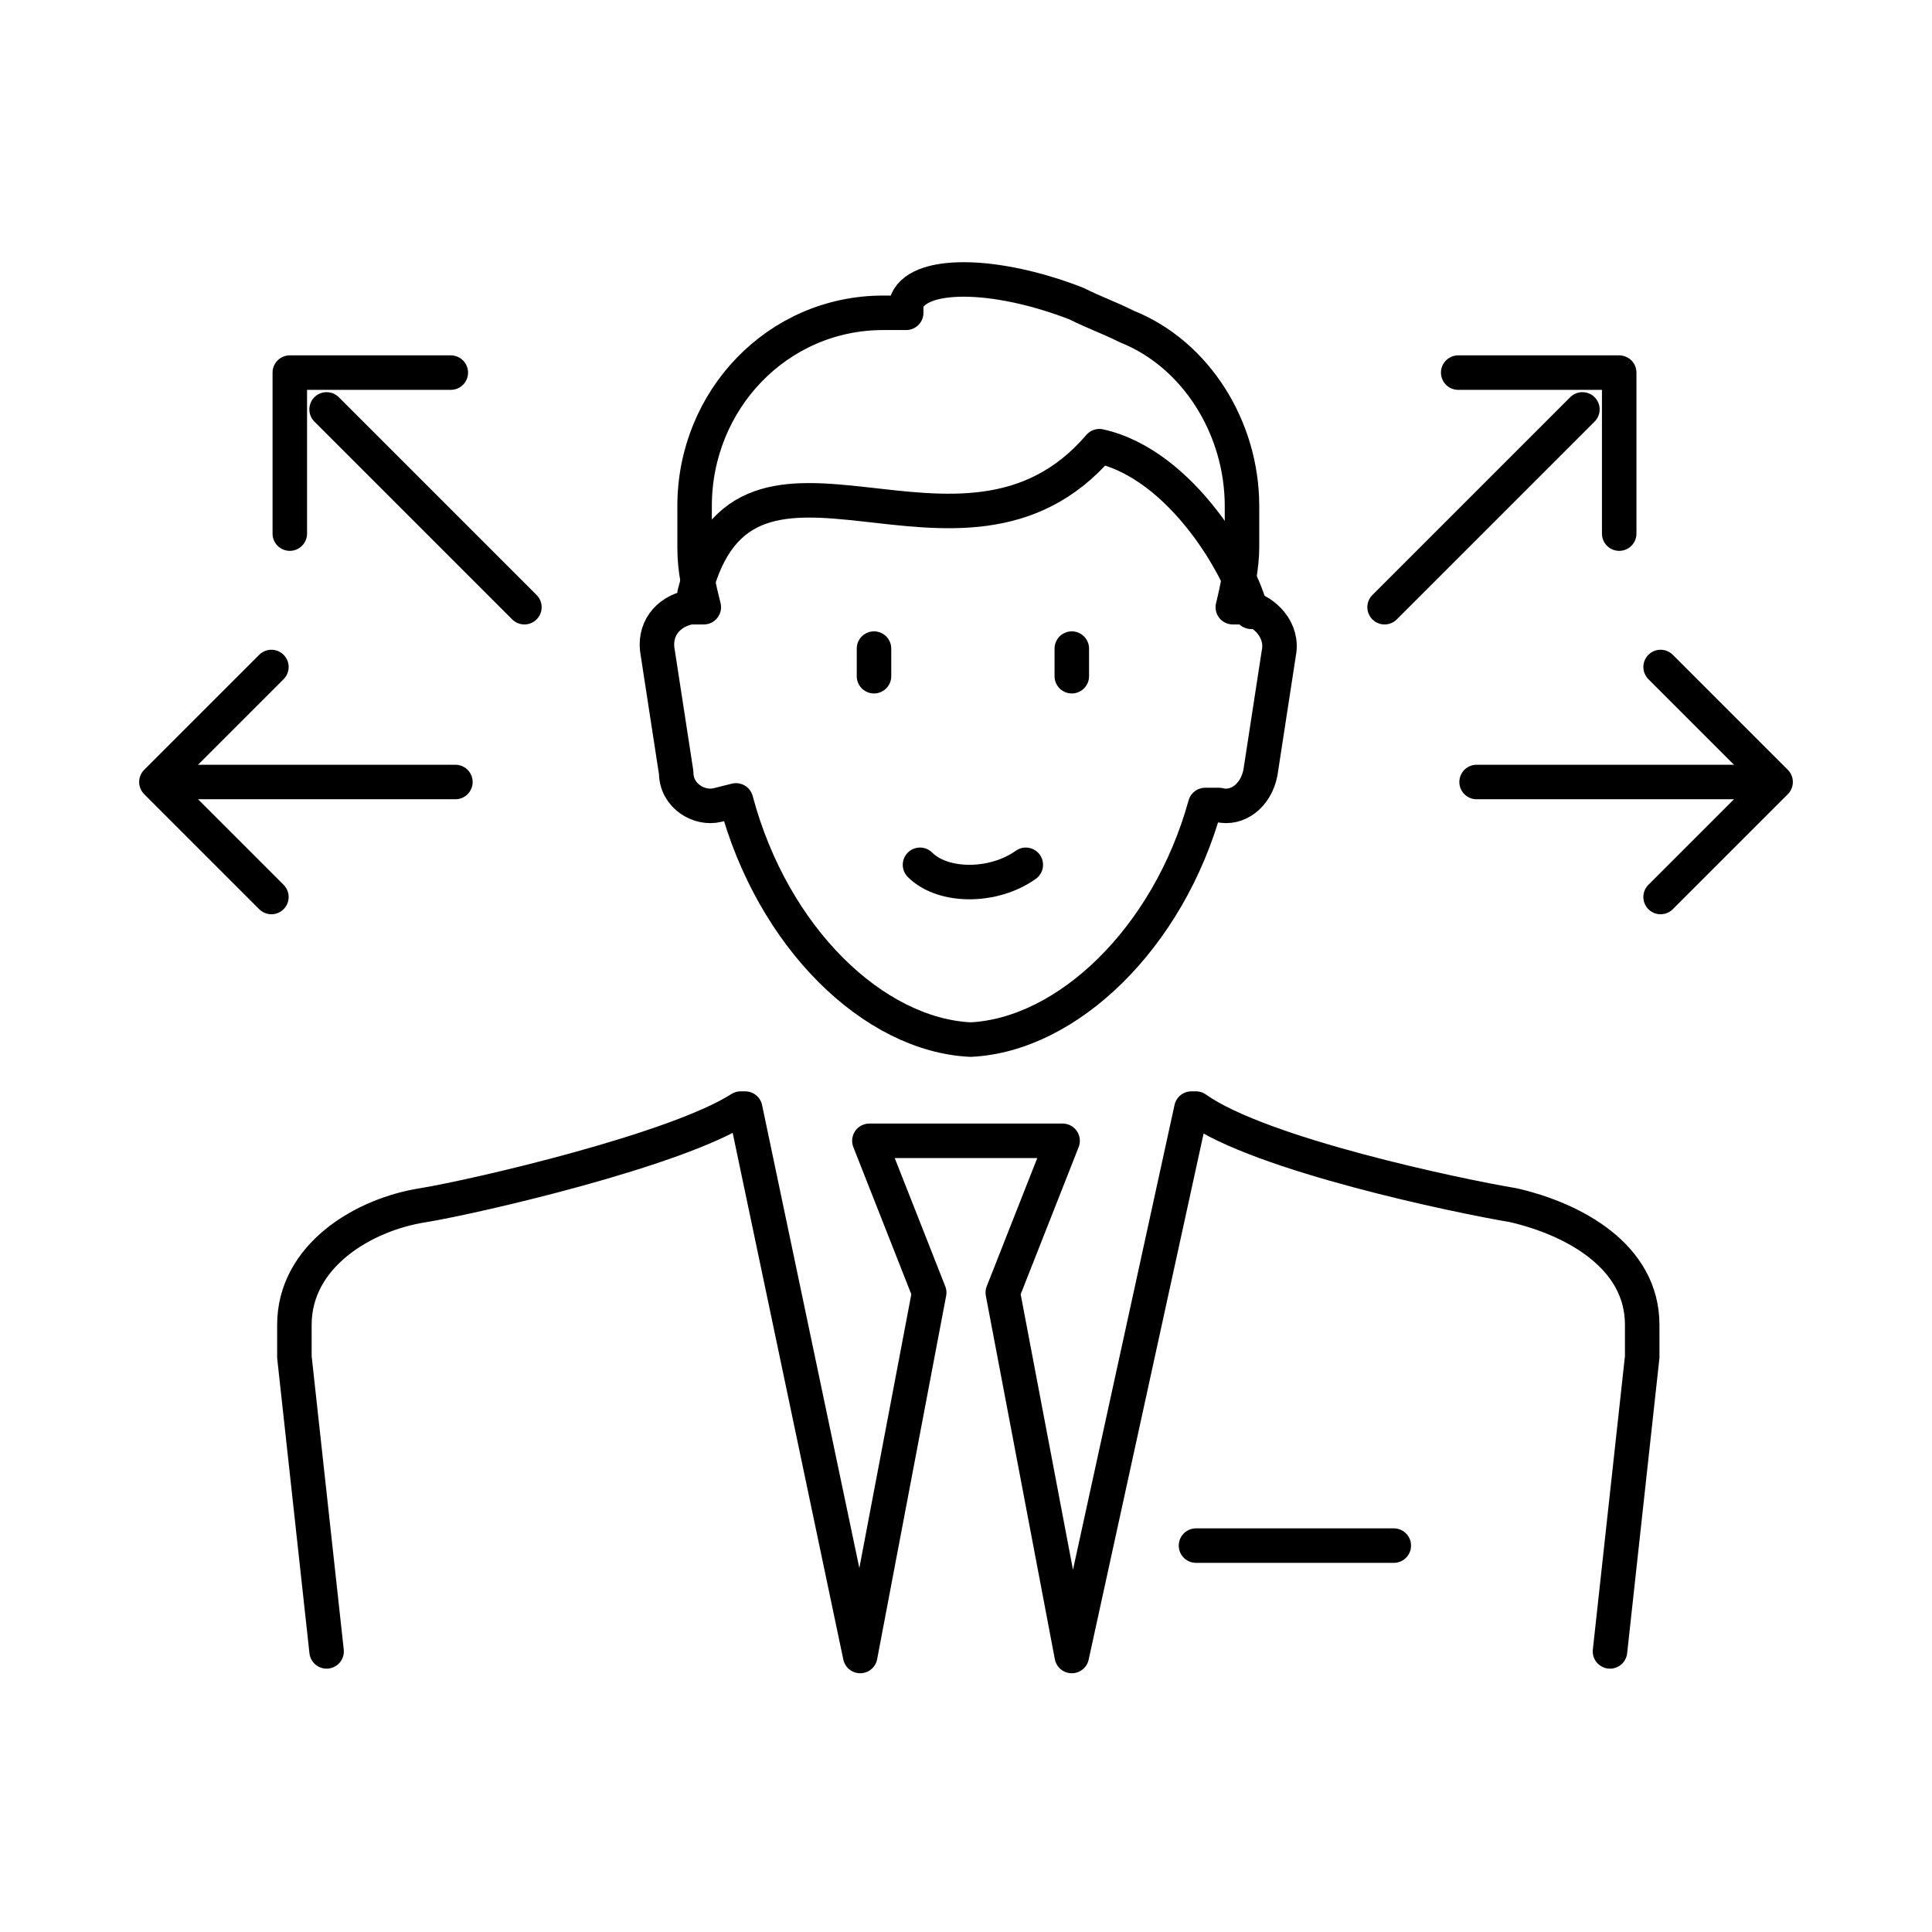
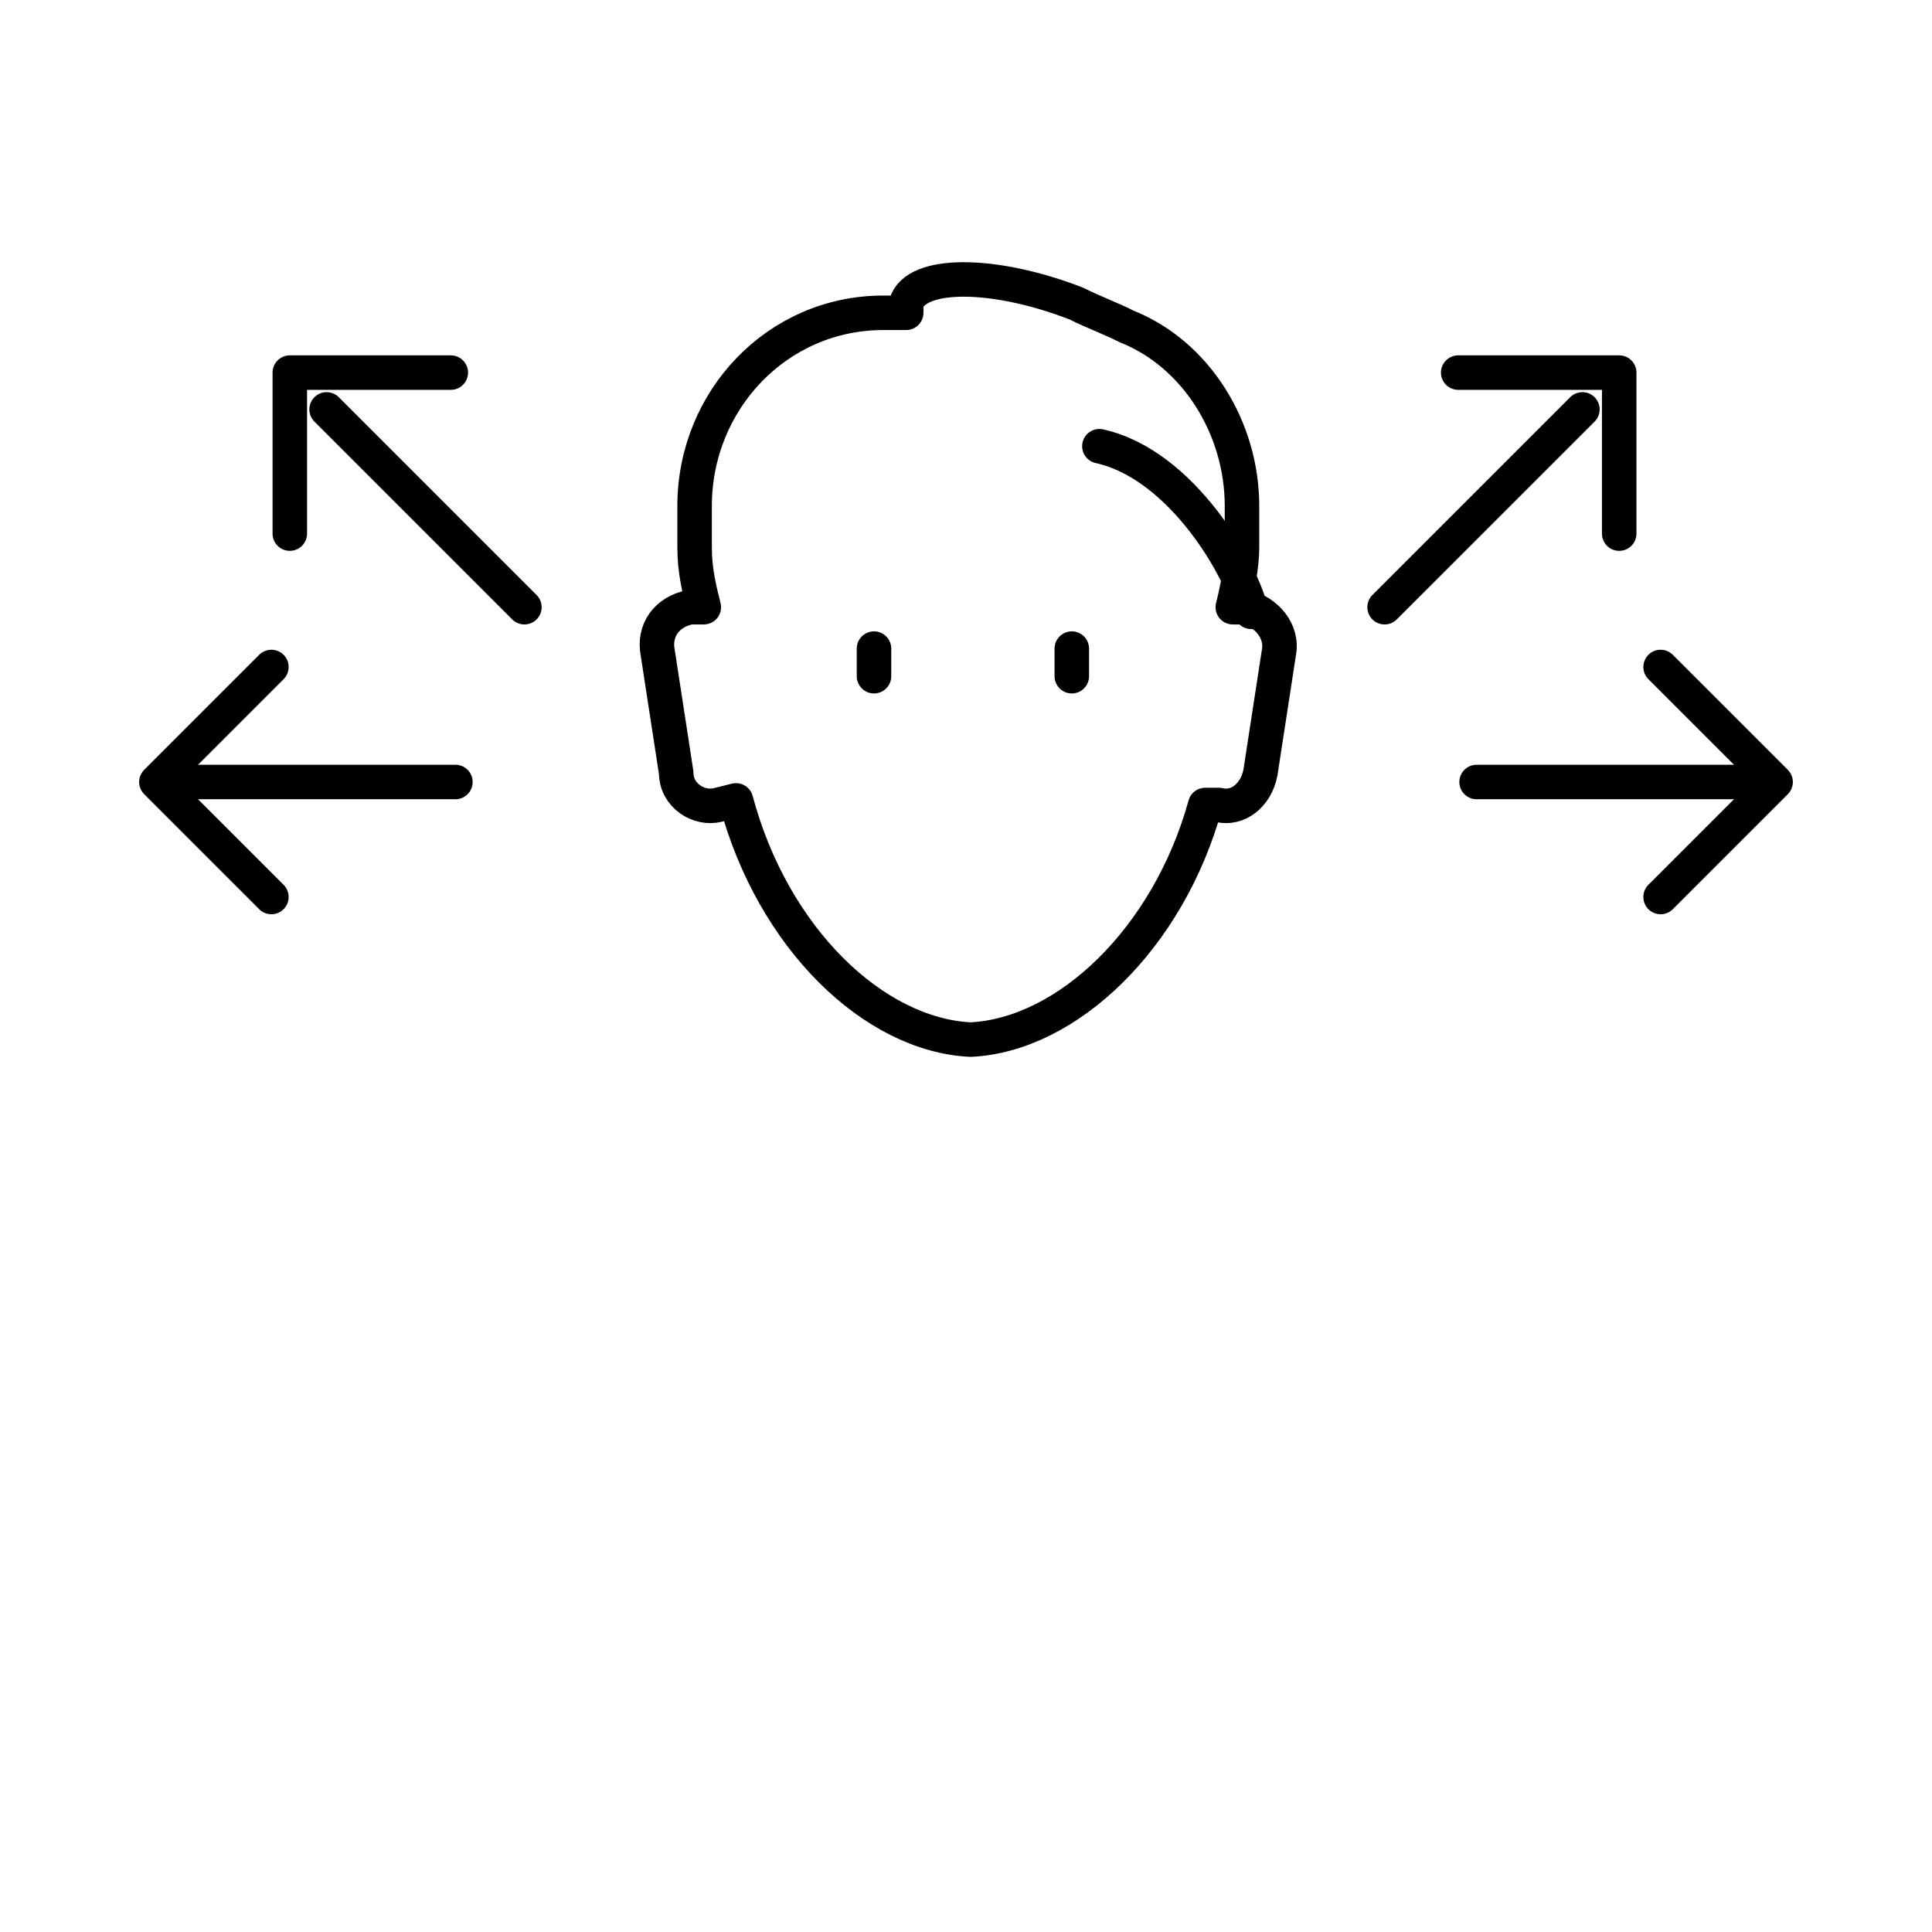
<svg xmlns="http://www.w3.org/2000/svg" version="1.1" x="0px" y="0px" viewBox="0 0 42 42" style="enable-background:new 0 0 42 42;" xml:space="preserve">
  <style type="text/css">
	.st0{fill:currentColor;}
	.st1{fill:none;stroke:#FFFFFF;stroke-linecap:round;stroke-linejoin:round;stroke-miterlimit:22.926;}
	.st2{fill:none;stroke:#FFFFFF;stroke-miterlimit:22.926;}
	.st3{fill:none;stroke:#FFFFFF;stroke-width:1.03;stroke-linecap:round;stroke-linejoin:round;stroke-miterlimit:22.926;}
	.st4{fill:none;stroke:#FFFFFF;stroke-miterlimit:10;}
	.st5{fill-rule:evenodd;clip-rule:evenodd;fill:#FFFFFF;}
	.st6{fill:#FFFFFF;}
	.st7{fill:none;stroke:#FFFFFF;stroke-linecap:round;stroke-linejoin:round;stroke-miterlimit:10;}
	.st8{fill:none;stroke:#FFFFFF;stroke-linecap:round;stroke-miterlimit:10;}
	.st9{fill:none;stroke:#FFFFFF;stroke-width:0.991;stroke-linecap:round;stroke-linejoin:round;stroke-miterlimit:22.926;}
	.st10{fill:none;stroke:#FFFFFF;stroke-width:0.902;stroke-linecap:round;stroke-linejoin:round;stroke-miterlimit:22.926;}
	.st11{fill:none;stroke:#FFFFFF;stroke-width:0.954;stroke-linecap:round;stroke-linejoin:round;stroke-miterlimit:22.926;}
	.st12{fill:none;stroke:#FFFFFF;stroke-width:0.921;stroke-linecap:round;stroke-linejoin:round;stroke-miterlimit:22.926;}
	.st13{fill:none;stroke:#FFFFFF;stroke-width:0.921;stroke-miterlimit:22.926;}
	.st14{fill:none;stroke:#FFFFFF;stroke-width:0.75;stroke-linecap:round;stroke-linejoin:round;stroke-miterlimit:22.926;}
	.st15{fill:none;stroke:#FFFFFF;stroke-linecap:round;stroke-miterlimit:22.926;}
	.st16{fill:none;stroke:#FFFFFF;stroke-width:0.75;stroke-miterlimit:10;}
	.st17{fill:#FFFFFF;stroke:#FFFFFF;stroke-width:0.75;stroke-linecap:round;stroke-linejoin:round;stroke-miterlimit:22.926;}
	.st18{fill:none;stroke:#FFFFFF;stroke-width:2;stroke-linecap:round;stroke-linejoin:round;stroke-miterlimit:22.926;}
	.st19{fill:none;stroke:#FFFFFF;stroke-width:0.688;stroke-miterlimit:22.926;}
	.st20{fill:none;stroke:#FFFFFF;stroke-width:0.688;stroke-linecap:round;stroke-linejoin:round;stroke-miterlimit:22.926;}
	.st21{fill:none;stroke:#FFFFFF;stroke-width:0.5;stroke-linecap:round;stroke-linejoin:round;stroke-miterlimit:22.926;}
	.st22{fill-rule:evenodd;clip-rule:evenodd;fill:#020203;stroke:#FFFFFF;stroke-width:0.5;stroke-miterlimit:22.926;}
	.st23{fill:none;stroke:#FFFFFF;stroke-width:2.584;stroke-linecap:round;stroke-linejoin:round;stroke-miterlimit:22.926;}
	.conselhoAdministracaoSVG{fill:none;stroke:currentColor;stroke-miterlimit:10;}
	.st25{fill:none;stroke:currentColor;stroke-width:0.75;stroke-miterlimit:10;}
	.st26{fill-rule:evenodd;clip-rule:evenodd;fill:#EB6126;}
	.st27{fill:none;stroke:currentColor;stroke-linecap:round;stroke-linejoin:round;stroke-miterlimit:22.926;}
	.conselhoAdministracaoSVG{fill:none;stroke:currentColor;stroke-width:0.75;stroke-linecap:round;stroke-linejoin:round;stroke-miterlimit:22.926;}
	.st29{fill:none;stroke:currentColor;stroke-width:2;stroke-linecap:round;stroke-linejoin:round;stroke-miterlimit:22.926;}
	.st30{fill:none;stroke:currentColor;stroke-width:0.688;stroke-miterlimit:22.926;}
	.st31{fill:none;stroke:currentColor;stroke-width:0.688;stroke-linecap:round;stroke-linejoin:round;stroke-miterlimit:22.926;}
	.conselhoAdministracaoSVG{fill:none;stroke:currentColor;stroke-linecap:round;stroke-miterlimit:10;}
	.conselhoAdministracaoSVG{fill:none;stroke:currentColor;stroke-linecap:round;stroke-linejoin:round;stroke-miterlimit:10;}
	.st34{fill:none;stroke:currentColor;stroke-width:0.5;stroke-linecap:round;stroke-linejoin:round;stroke-miterlimit:22.926;}
	.st35{fill-rule:evenodd;clip-rule:evenodd;fill:#020203;stroke:#EB6126;stroke-width:0.5;stroke-miterlimit:22.926;}
	.st36{fill-rule:evenodd;clip-rule:evenodd;fill:#FFFFFF;stroke:#EB6126;stroke-miterlimit:10;}
	.st37{fill:none;stroke:currentColor;stroke-width:2.584;stroke-linecap:round;stroke-linejoin:round;stroke-miterlimit:22.926;}
</style>
  <g>
    <g>
-       <line class="conselhoAdministracaoSVG" x1="30.3" y1="33.6" x2="26" y2="33.6" />
-       <path class="conselhoAdministracaoSVG" d="M7.1,35.9l-0.7-6.4v-0.7c0-1.5,1.5-2.4,2.8-2.6c1.2-0.2,5.5-1.2,6.9-2.1l0.1,0L18.7,36l1.5-7.9l-1.3-3.3h4.2    l-1.3,3.3l1.5,7.9l2.6-11.9l0.1,0c1.4,1,5.7,1.9,6.9,2.1c1.3,0.3,2.8,1.1,2.8,2.6v0.7l-0.7,6.4" />
      <path class="conselhoAdministracaoSVG" d="M26.2,17.5c-0.8,2.9-3,5-5.1,5.1c-2.1-0.1-4.3-2.2-5.1-5.2l-0.4,0.1c-0.4,0.1-0.9-0.2-0.9-0.7l-0.4-2.6    c-0.1-0.5,0.2-0.9,0.7-1l0.3,0c-0.1-0.4-0.2-0.8-0.2-1.3V11c0-2.3,1.8-4.2,4.1-4.2h0.5c0-0.1,0-0.2,0-0.2c0.2-0.7,1.9-0.7,3.7,0    c0.4,0.2,0.7,0.3,1.1,0.5c1.5,0.6,2.5,2.2,2.5,3.9v0.9c0,0.4-0.1,0.9-0.2,1.3l0.3,0c0.4,0.1,0.8,0.5,0.7,1l-0.4,2.6    c-0.1,0.5-0.5,0.8-0.9,0.7L26.2,17.5L26.2,17.5z" />
      <line class="conselhoAdministracaoSVG" x1="19" y1="14.1" x2="19" y2="14.7" />
      <line class="conselhoAdministracaoSVG" x1="23.3" y1="14.1" x2="23.3" y2="14.7" />
-       <path class="conselhoAdministracaoSVG" d="M22.3,18.8c-0.7,0.5-1.8,0.5-2.3,0" />
-       <path class="conselhoAdministracaoSVG" d="M27.2,13.3c-0.2-0.9-1.5-3.2-3.3-3.6c-3,3.5-7.7-1.2-8.8,3.2" />
+       <path class="conselhoAdministracaoSVG" d="M27.2,13.3c-0.2-0.9-1.5-3.2-3.3-3.6" />
    </g>
    <g>
      <g>
        <line class="conselhoAdministracaoSVG" x1="11.4" y1="13.2" x2="7.1" y2="8.9" />
        <polyline class="conselhoAdministracaoSVG" points="6.3,11.6 6.3,8.1 9.8,8.1    " />
        <line class="conselhoAdministracaoSVG" x1="9.9" y1="17" x2="3.7" y2="17" />
        <polyline class="conselhoAdministracaoSVG" points="5.9,14.5 3.4,17 5.9,19.5    " />
      </g>
      <g>
        <line class="conselhoAdministracaoSVG" x1="32.1" y1="17" x2="38.3" y2="17" />
        <polyline class="conselhoAdministracaoSVG" points="36.1,14.5 38.6,17 36.1,19.5    " />
        <line class="conselhoAdministracaoSVG" x1="30.1" y1="13.2" x2="34.4" y2="8.9" />
        <polyline class="conselhoAdministracaoSVG" points="35.2,11.6 35.2,8.1 31.7,8.1    " />
      </g>
    </g>
  </g>
</svg>